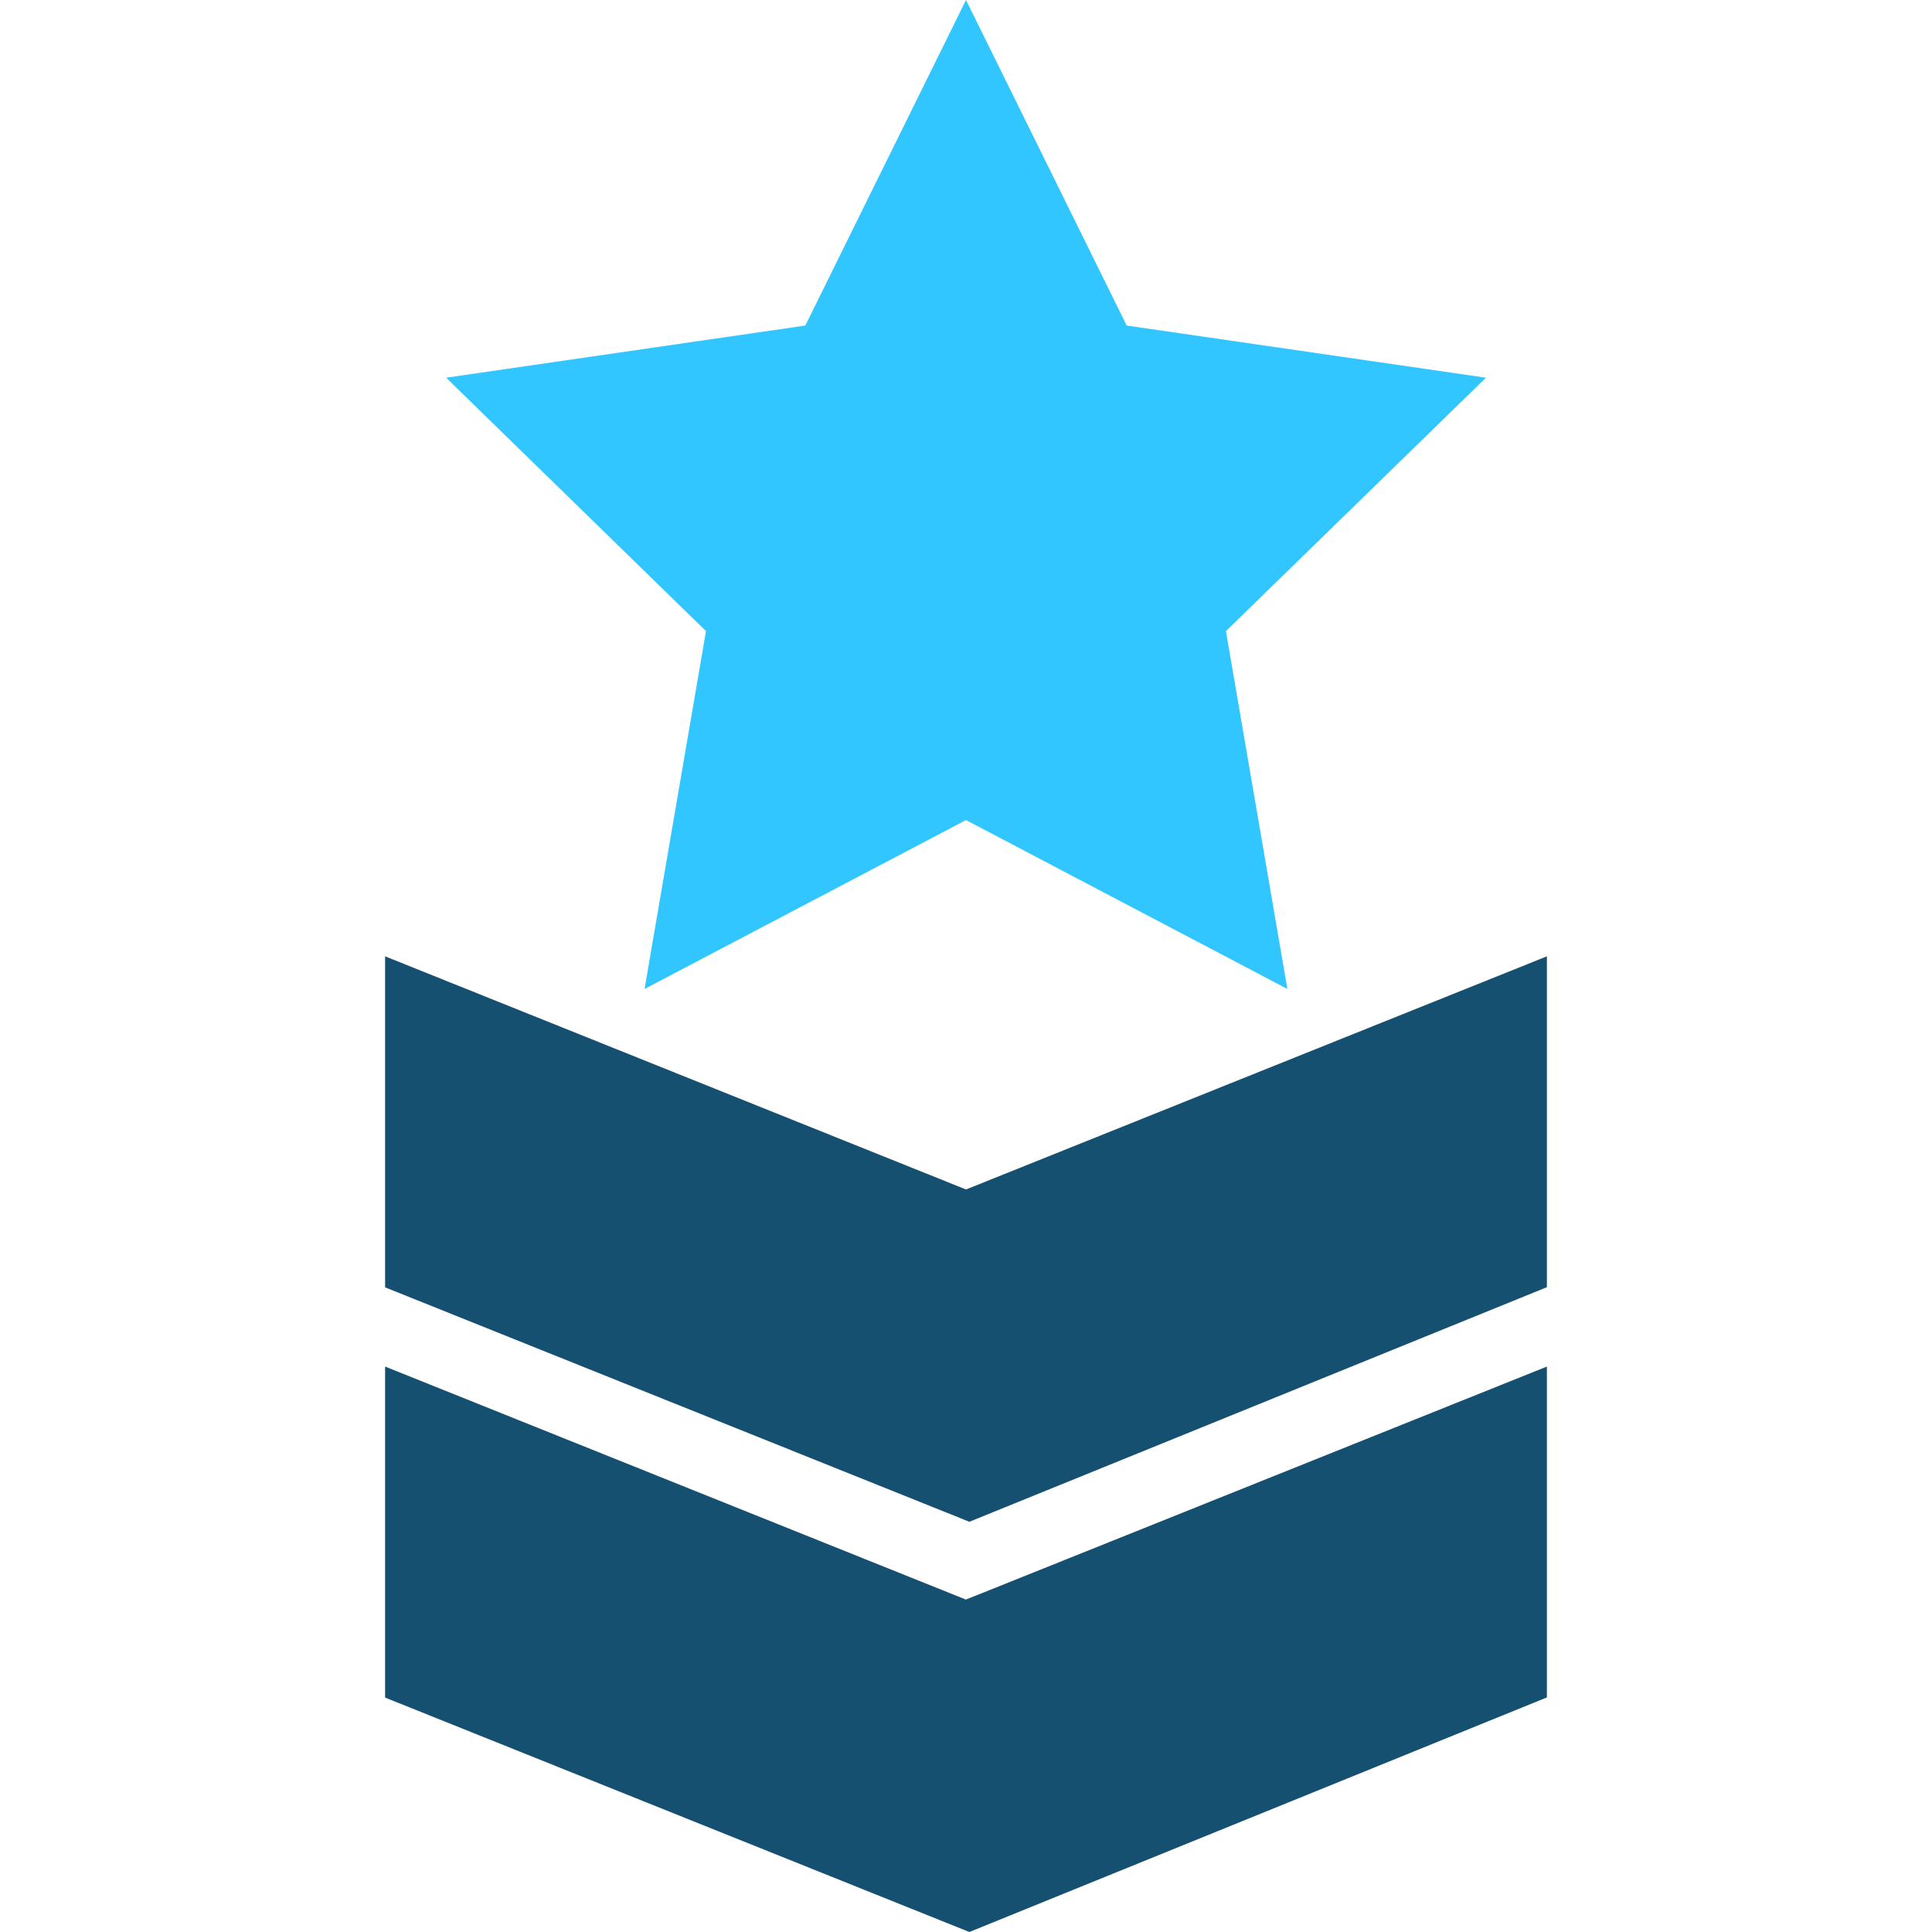
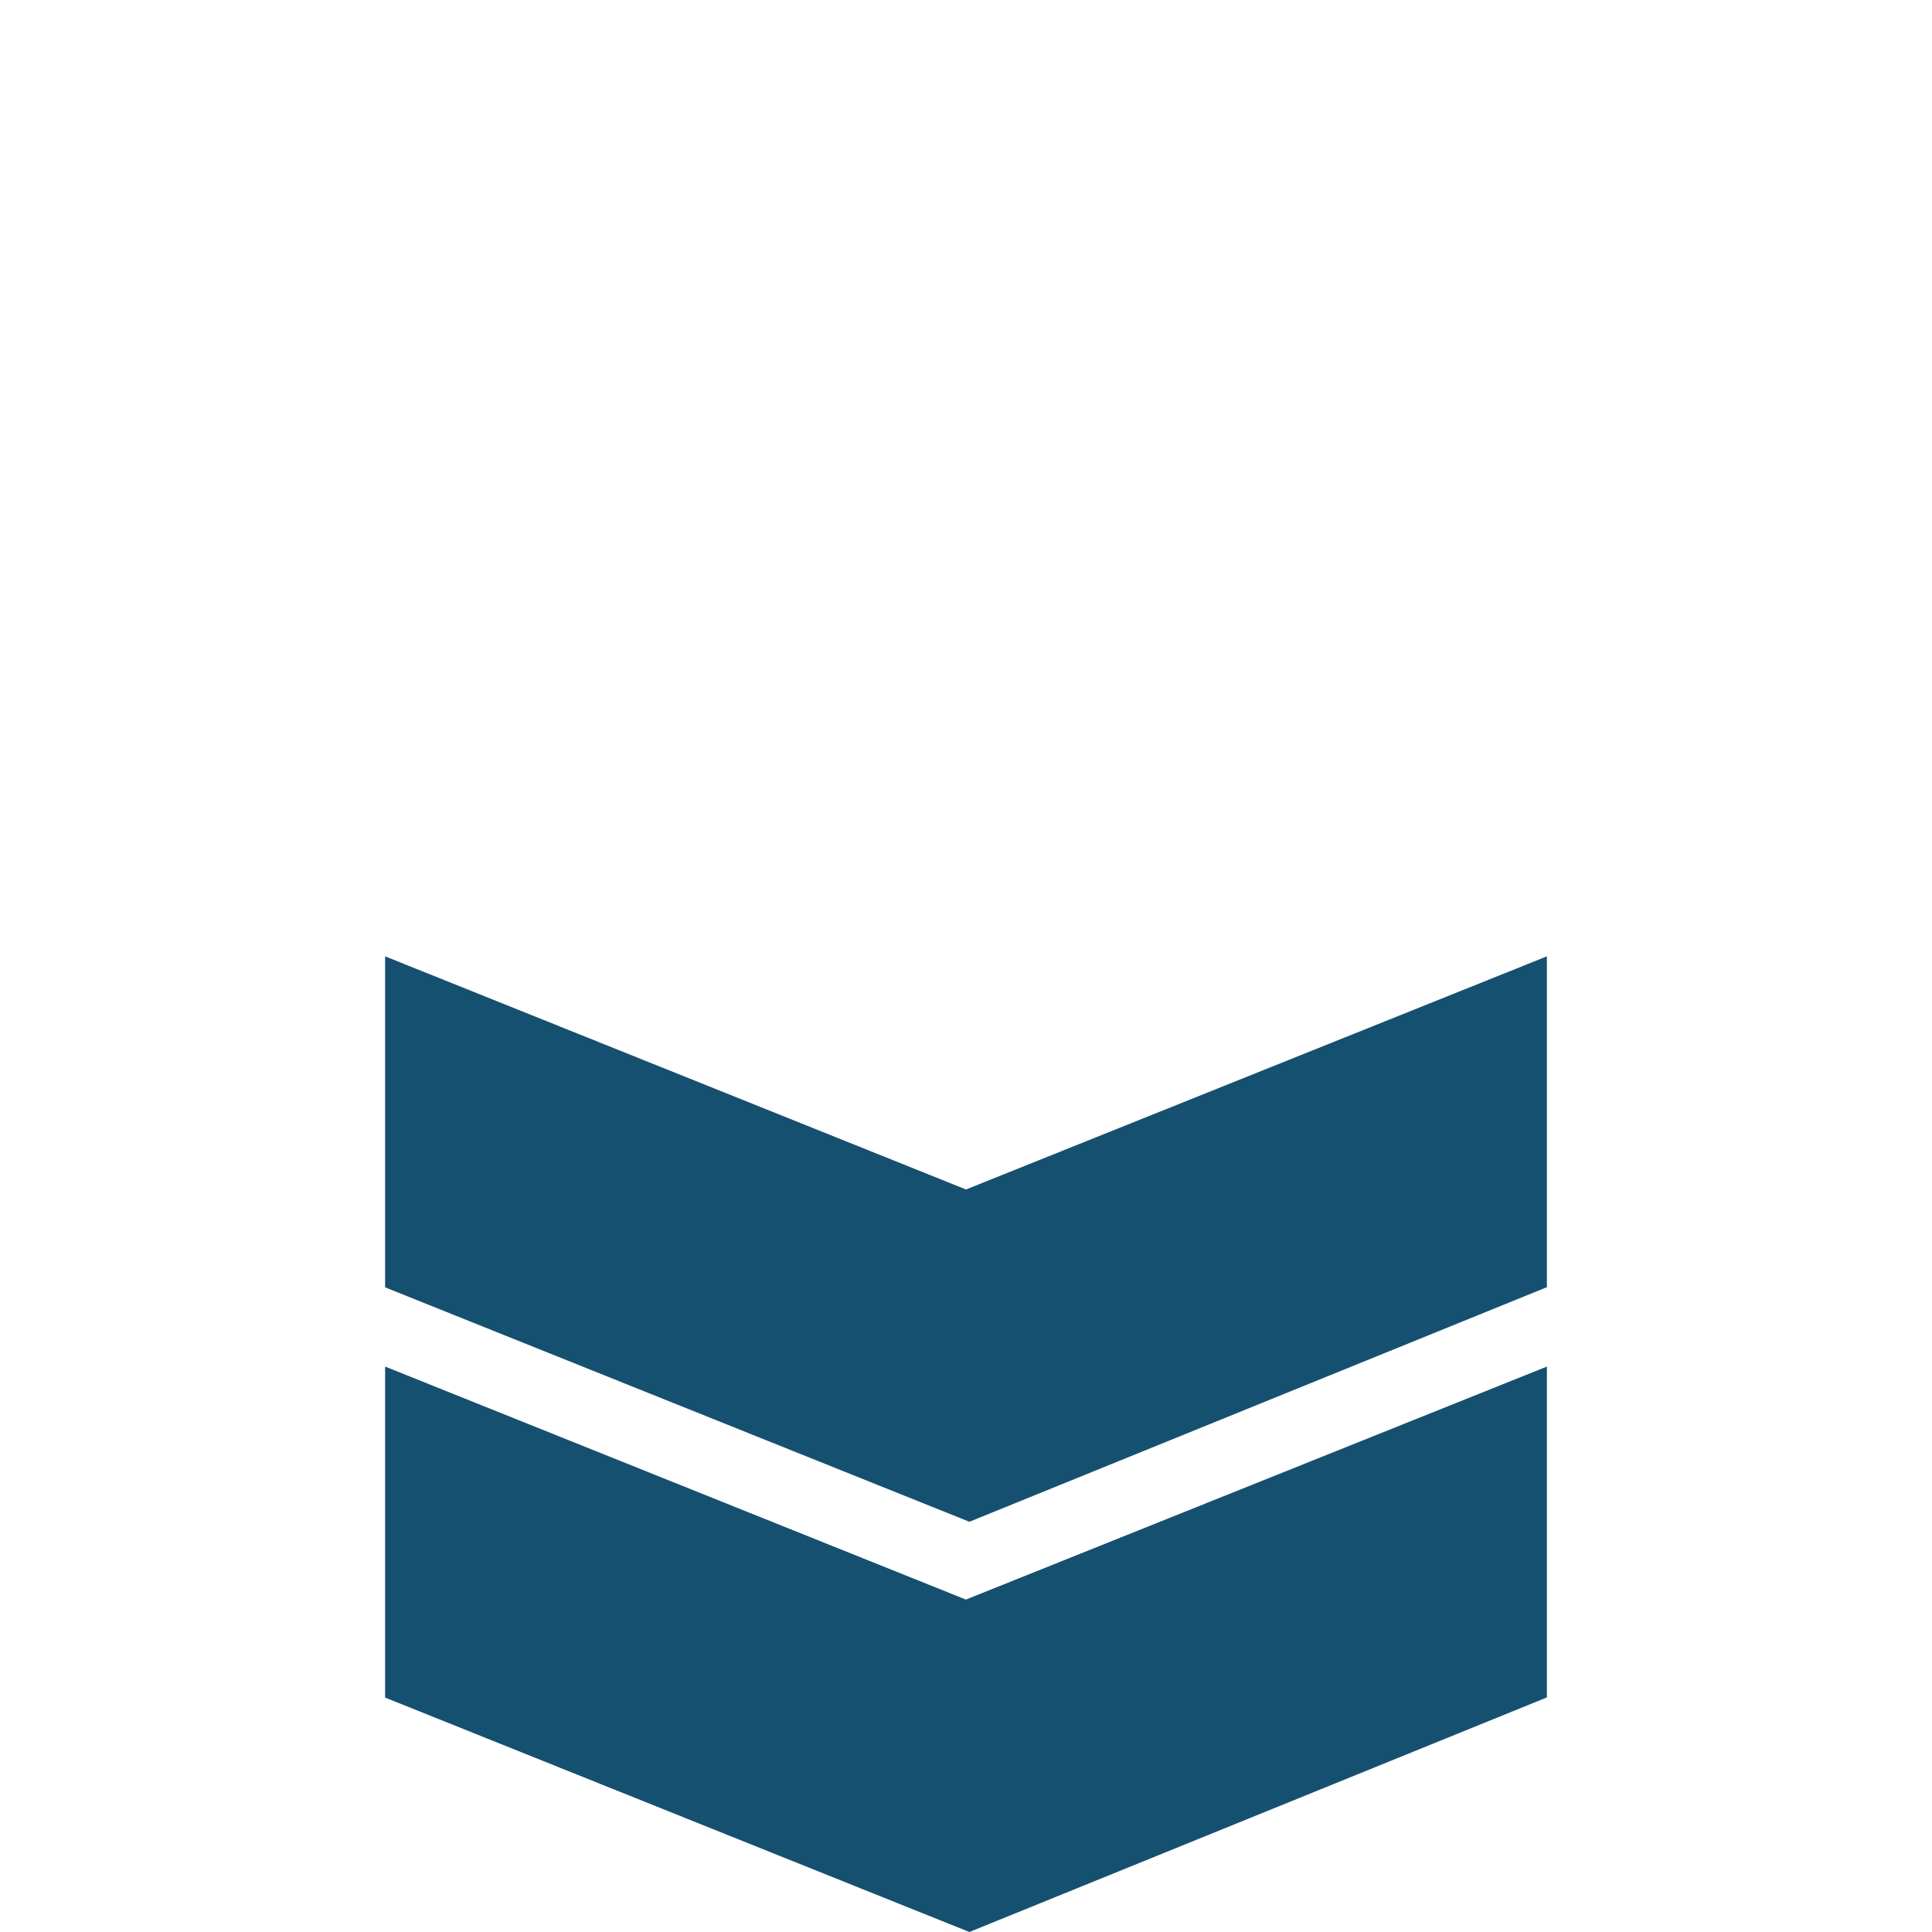
<svg xmlns="http://www.w3.org/2000/svg" width="24" height="24" fill="none">
  <g clip-path="url(#clip0)">
-     <path d="M18.459 4.692l-4.463-.648L12 0l-1.996 4.044-4.462.648L8.77 7.84l-.763 4.445L12 10.187l3.992 2.098-.763-4.445 3.23-3.148z" fill="#31C6FF" />
    <path d="M12 14.776L4.784 11.88v4.112l7.258 2.912 7.174-2.914v-4.11L12 14.776z" fill="#165070" />
    <path d="M12 19.871l-7.216-2.895v4.112L12.042 24l7.174-2.914v-4.11L12 19.87z" fill="#165070" />
  </g>
  <defs>
    <clipPath id="clip0">
      <path d="M0 0h24v24H0V0z" fill="#fff" />
    </clipPath>
  </defs>
</svg>